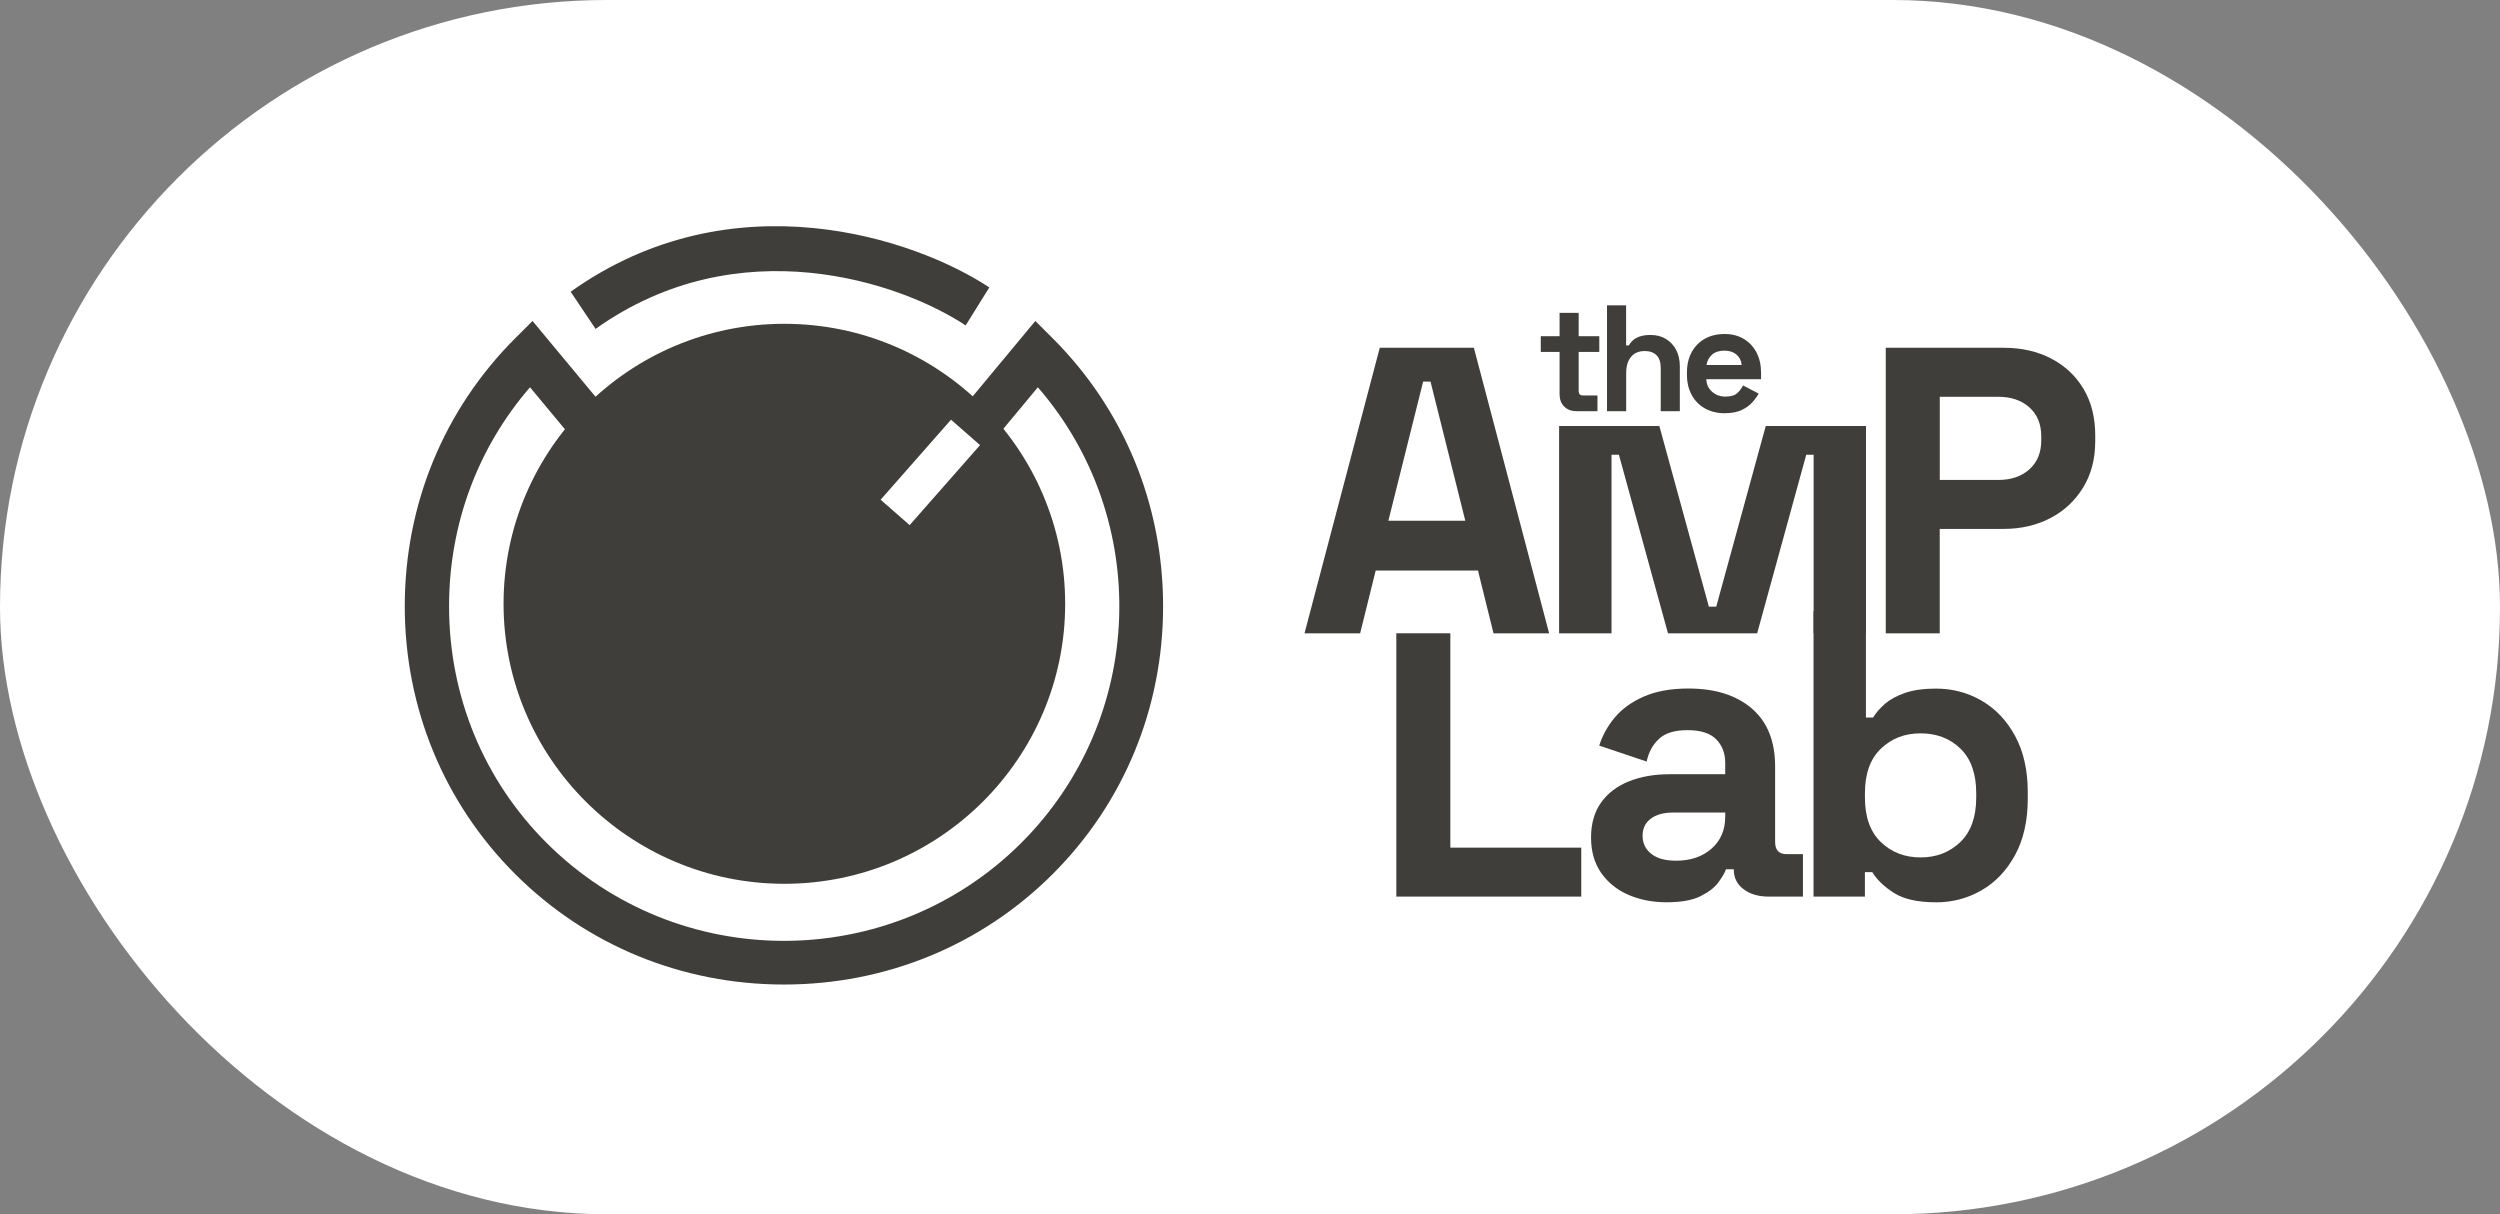
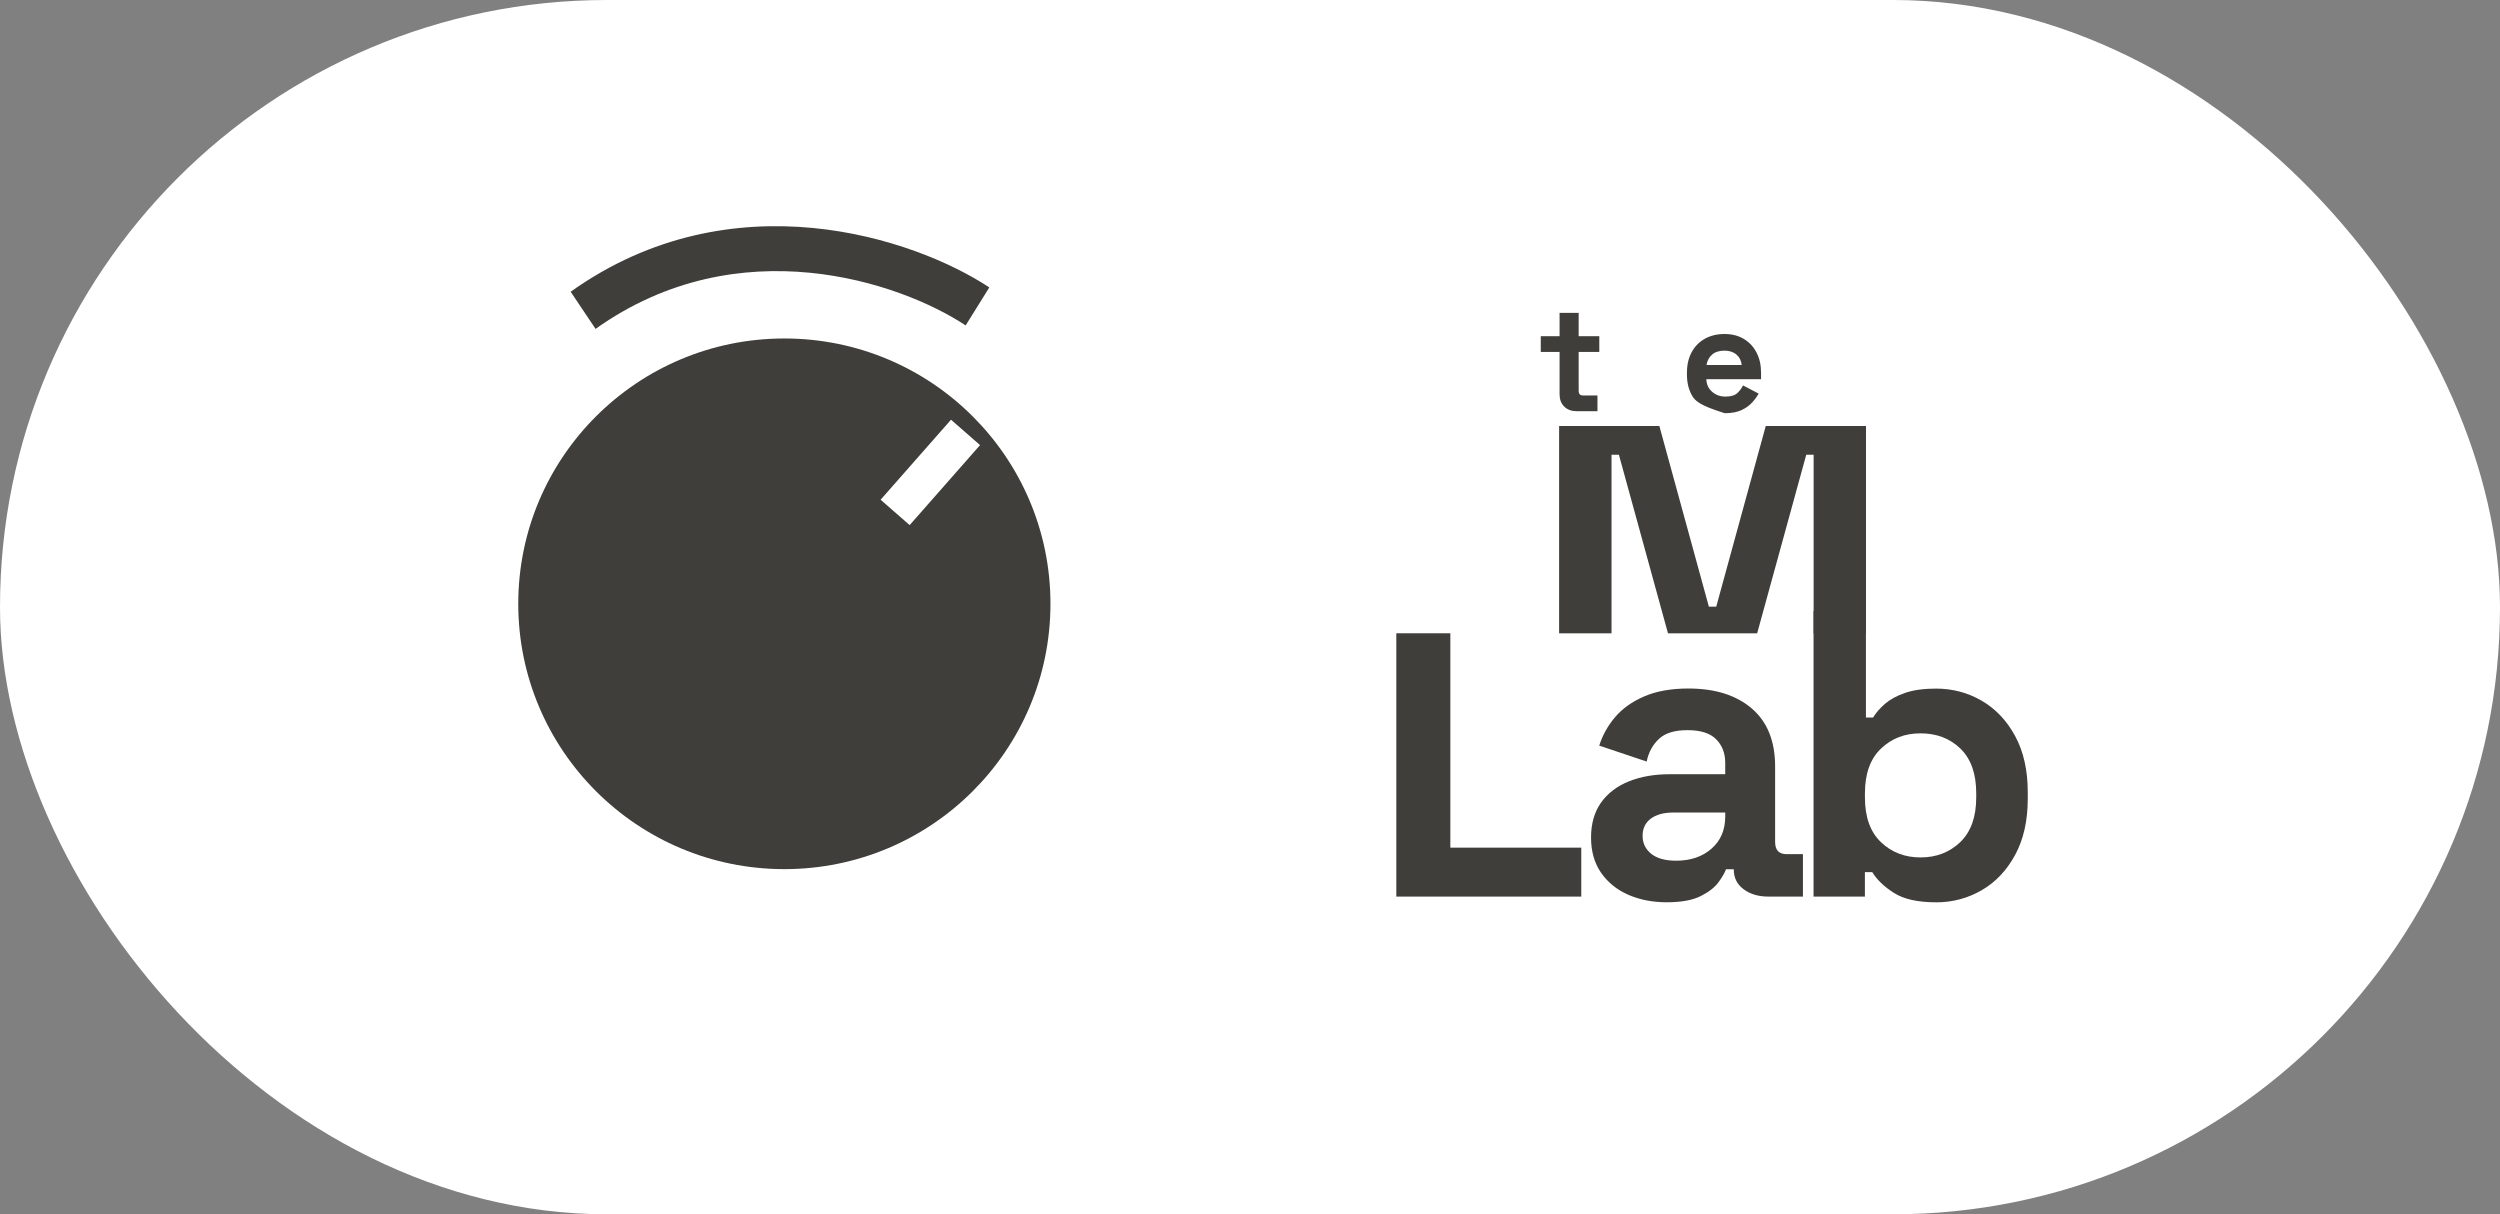
<svg xmlns="http://www.w3.org/2000/svg" width="210" height="102" viewBox="0 0 210 102" fill="none">
  <rect x="0" y="0" width="210" height="102" fill="#808080" stroke="none" />
  <rect width="210" height="102" rx="51" fill="white" />
-   <path d="M109.579 53.199L115.901 29.212H123.805L130.127 53.199H125.455L124.149 47.922H115.558L114.252 53.199H109.579ZM116.623 43.74H123.083L120.163 32.053H119.544L116.623 43.74Z" fill="#3F3E3A" />
  <path d="M130.965 53.199V35.785H139.386L143.545 50.959H144.164L148.323 35.785H156.744V53.199H152.344V38.197H151.725L147.601 53.199H140.111L135.987 38.197H135.368V53.199H130.968H130.965Z" fill="#3F3E3A" />
-   <path d="M158.404 53.199V29.212H168.301C169.812 29.212 171.147 29.516 172.306 30.121C173.461 30.726 174.369 31.577 175.021 32.674C175.675 33.772 176 35.074 176 36.581V37.061C176 38.546 175.663 39.842 174.985 40.949C174.308 42.056 173.394 42.914 172.235 43.519C171.077 44.124 169.767 44.428 168.301 44.428H162.938V53.199H158.4H158.404ZM162.941 40.316H167.855C168.933 40.316 169.803 40.018 170.467 39.426C171.131 38.831 171.465 38.021 171.465 36.994V36.652C171.465 35.625 171.131 34.812 170.467 34.22C169.803 33.625 168.933 33.33 167.855 33.33H162.941V40.322V40.316Z" fill="#3F3E3A" />
  <path d="M117.291 75.314V53.196H121.829V71.202H132.827V75.314H117.294H117.291Z" fill="#3F3E3A" />
  <path d="M140.038 75.793C138.822 75.793 137.737 75.582 136.774 75.16C135.811 74.737 135.051 74.12 134.489 73.31C133.928 72.501 133.648 71.512 133.648 70.347C133.648 69.182 133.928 68.207 134.489 67.416C135.051 66.629 135.831 66.034 136.826 65.634C137.824 65.234 138.963 65.035 140.247 65.035H144.919V64.075C144.919 63.275 144.666 62.619 144.162 62.104C143.658 61.589 142.856 61.333 141.755 61.333C140.654 61.333 139.874 61.579 139.351 62.069C138.825 62.562 138.478 63.195 138.321 63.97L134.335 62.632C134.611 61.765 135.051 60.971 135.657 60.251C136.264 59.531 137.079 58.949 138.096 58.504C139.117 58.059 140.359 57.835 141.825 57.835C144.072 57.835 145.847 58.395 147.153 59.515C148.459 60.635 149.11 62.258 149.11 64.382V70.722C149.11 71.406 149.431 71.749 150.073 71.749H151.447V75.314H148.558C147.711 75.314 147.011 75.109 146.463 74.696C145.914 74.286 145.638 73.736 145.638 73.051V73.016H144.983C144.89 73.291 144.685 73.65 144.364 74.094C144.043 74.539 143.539 74.933 142.852 75.275C142.166 75.618 141.225 75.79 140.035 75.79L140.038 75.793ZM140.795 72.299C142.008 72.299 143 71.963 143.767 71.288C144.534 70.616 144.919 69.717 144.919 68.597V68.254H140.555C139.752 68.254 139.123 68.424 138.664 68.77C138.205 69.112 137.978 69.592 137.978 70.21C137.978 70.827 138.218 71.33 138.7 71.717C139.181 72.104 139.881 72.299 140.795 72.299Z" fill="#3F3E3A" />
  <path d="M162.633 75.794C161.099 75.794 159.918 75.531 159.093 75.007C158.268 74.482 157.662 73.899 157.27 73.259H156.651V75.317H152.338V51.33H156.738V60.274H157.338C157.588 59.861 157.928 59.474 158.352 59.109C158.776 58.744 159.337 58.44 160.037 58.2C160.736 57.96 161.6 57.842 162.633 57.842C164.006 57.842 165.281 58.178 166.449 58.853C167.617 59.528 168.557 60.514 169.266 61.816C169.976 63.119 170.332 64.696 170.332 66.546V67.093C170.332 68.943 169.976 70.52 169.266 71.823C168.557 73.125 167.617 74.114 166.449 74.786C165.281 75.458 164.01 75.797 162.633 75.797V75.794ZM161.327 72.024C162.655 72.024 163.766 71.595 164.661 70.738C165.553 69.88 166.003 68.629 166.003 66.984V66.642C166.003 64.997 165.563 63.746 164.68 62.888C163.798 62.031 162.681 61.602 161.33 61.602C159.979 61.602 158.891 62.031 157.996 62.888C157.1 63.746 156.654 64.997 156.654 66.642V66.984C156.654 68.629 157.1 69.88 157.996 70.738C158.888 71.595 160.001 72.024 161.33 72.024H161.327Z" fill="#3F3E3A" />
  <path d="M132.406 34.536C131.989 34.536 131.652 34.408 131.392 34.149C131.132 33.889 131.004 33.547 131.004 33.115V29.56H129.425V28.238H131.004V26.283H132.608V28.238H134.341V29.56H132.608V32.837C132.608 33.09 132.727 33.218 132.965 33.218H134.187V34.539H132.406V34.536Z" fill="#3F3E3A" />
-   <path d="M134.989 34.536V25.647H136.594V29.013H136.825C136.892 28.879 136.998 28.741 137.143 28.607C137.287 28.473 137.48 28.36 137.723 28.271C137.964 28.181 138.272 28.137 138.648 28.137C139.139 28.137 139.572 28.248 139.941 28.473C140.31 28.697 140.596 29.007 140.801 29.401C141.006 29.794 141.106 30.255 141.106 30.78V34.54H139.501V30.908C139.501 30.434 139.386 30.079 139.152 29.842C138.917 29.605 138.584 29.487 138.154 29.487C137.659 29.487 137.277 29.65 137.008 29.977C136.735 30.303 136.6 30.757 136.6 31.343V34.543H134.996L134.989 34.536Z" fill="#3F3E3A" />
-   <path d="M144.887 34.712C144.258 34.712 143.706 34.578 143.224 34.312C142.743 34.046 142.371 33.669 142.104 33.182C141.838 32.696 141.703 32.123 141.703 31.461V31.307C141.703 30.648 141.835 30.072 142.098 29.586C142.361 29.099 142.73 28.722 143.205 28.456C143.68 28.191 144.232 28.056 144.861 28.056C145.49 28.056 146.019 28.194 146.478 28.469C146.937 28.744 147.294 29.125 147.547 29.611C147.801 30.098 147.929 30.664 147.929 31.307V31.855H143.33C143.346 32.286 143.51 32.639 143.815 32.907C144.12 33.179 144.495 33.314 144.935 33.314C145.374 33.314 145.718 33.218 145.93 33.023C146.141 32.827 146.302 32.613 146.414 32.376L147.727 33.061C147.608 33.282 147.438 33.522 147.21 33.778C146.982 34.034 146.687 34.258 146.312 34.437C145.936 34.619 145.461 34.709 144.883 34.709L144.887 34.712ZM143.346 30.661H146.302C146.267 30.296 146.122 30.005 145.862 29.784C145.602 29.563 145.265 29.454 144.848 29.454C144.431 29.454 144.072 29.563 143.818 29.784C143.564 30.005 143.407 30.296 143.346 30.661Z" fill="#3F3E3A" />
-   <path d="M65.852 82.701C57.29 82.701 49.279 79.409 43.287 73.434C37.299 67.459 34 59.462 34 50.918C34 42.374 37.299 34.38 43.287 28.405L44.733 26.962L65.852 52.37L86.968 26.962L88.414 28.405C94.402 34.38 97.701 42.377 97.701 50.921C97.701 59.465 94.402 67.459 88.414 73.434C82.426 79.409 74.411 82.701 65.852 82.701ZM44.521 32.531C40.123 37.611 37.722 44.063 37.722 50.921C37.722 58.47 40.633 65.533 45.919 70.808C56.908 81.773 74.79 81.773 85.782 70.808C96.284 60.329 96.749 43.567 87.18 32.531L65.852 58.192L44.521 32.531Z" fill="#3F3E3A" />
+   <path d="M144.887 34.712C142.743 34.046 142.371 33.669 142.104 33.182C141.838 32.696 141.703 32.123 141.703 31.461V31.307C141.703 30.648 141.835 30.072 142.098 29.586C142.361 29.099 142.73 28.722 143.205 28.456C143.68 28.191 144.232 28.056 144.861 28.056C145.49 28.056 146.019 28.194 146.478 28.469C146.937 28.744 147.294 29.125 147.547 29.611C147.801 30.098 147.929 30.664 147.929 31.307V31.855H143.33C143.346 32.286 143.51 32.639 143.815 32.907C144.12 33.179 144.495 33.314 144.935 33.314C145.374 33.314 145.718 33.218 145.93 33.023C146.141 32.827 146.302 32.613 146.414 32.376L147.727 33.061C147.608 33.282 147.438 33.522 147.21 33.778C146.982 34.034 146.687 34.258 146.312 34.437C145.936 34.619 145.461 34.709 144.883 34.709L144.887 34.712ZM143.346 30.661H146.302C146.267 30.296 146.122 30.005 145.862 29.784C145.602 29.563 145.265 29.454 144.848 29.454C144.431 29.454 144.072 29.563 143.818 29.784C143.564 30.005 143.407 30.296 143.346 30.661Z" fill="#3F3E3A" />
  <path d="M65.886 73.007C78.231 73.007 88.238 63.028 88.238 50.719C88.238 38.41 78.231 28.432 65.886 28.432C53.541 28.432 43.534 38.41 43.534 50.719C43.534 63.028 53.541 73.007 65.886 73.007Z" fill="#3F3E3A" />
-   <path d="M65.886 74.239C52.88 74.239 42.299 63.689 42.299 50.719C42.299 37.75 52.88 27.2 65.886 27.2C78.893 27.2 89.474 37.75 89.474 50.719C89.474 63.689 78.893 74.239 65.886 74.239ZM65.886 29.664C54.243 29.664 44.77 39.11 44.77 50.719C44.77 62.329 54.243 71.775 65.886 71.775C77.529 71.775 87.003 62.329 87.003 50.719C87.003 39.11 77.529 29.664 65.886 29.664Z" fill="#3F3E3A" />
  <path d="M82.324 37.389L79.885 35.256L73.972 41.977L76.411 44.11L82.324 37.389Z" fill="white" />
  <path d="M50.027 27.626L47.935 24.506C61.537 14.817 76.886 20.034 83.103 24.144L81.115 27.335C75.612 23.696 62.035 19.074 50.03 27.626H50.027Z" fill="#3F3E3A" />
</svg>